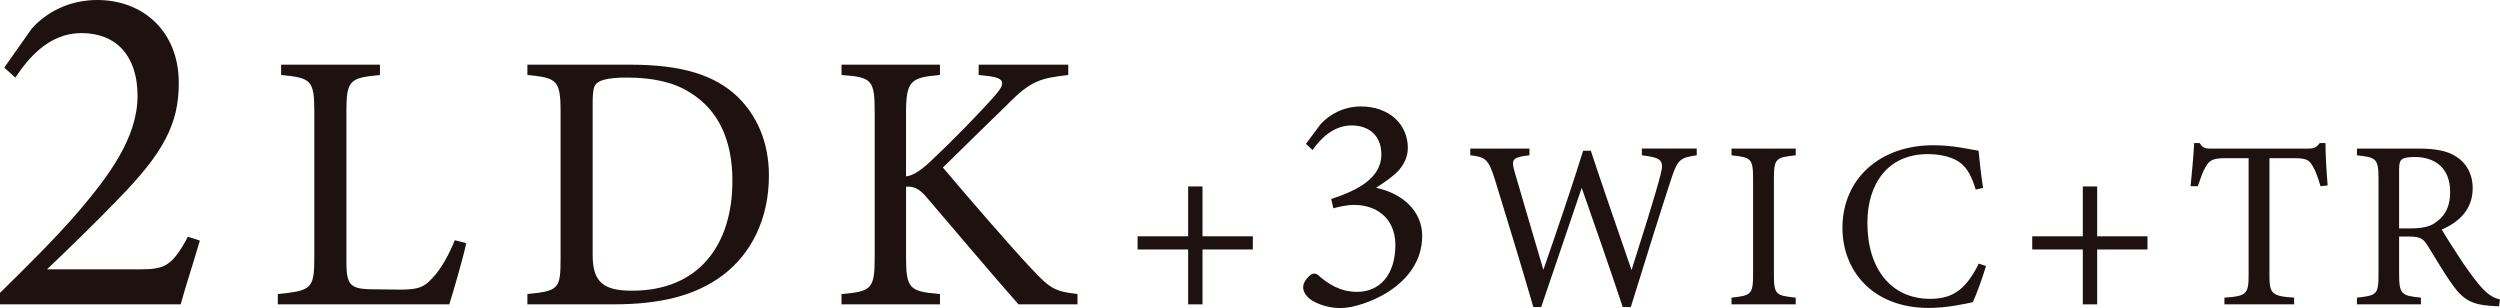
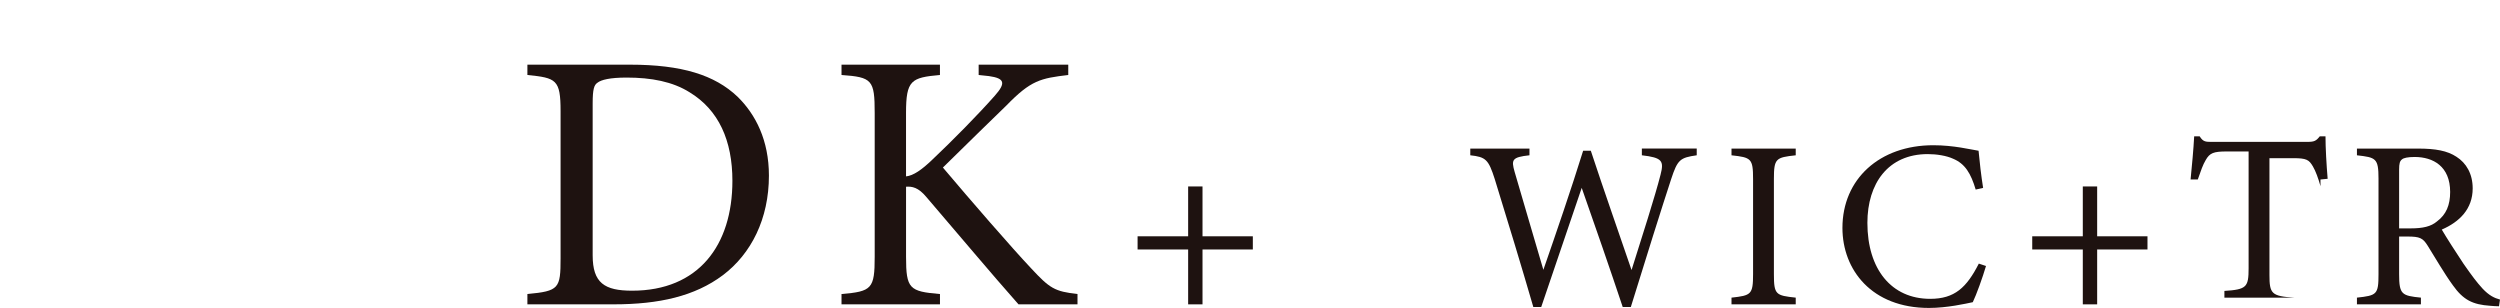
<svg xmlns="http://www.w3.org/2000/svg" id="a" data-name="Design" viewBox="0 0 135.625 16.714">
  <defs>
    <style>
      .b {
        fill: #1e1210;
      }
    </style>
  </defs>
  <g>
    <path class="b" d="M65.236,13.534v2.977h-.779v-2.977h-2.743v-.715h2.743v-2.704h.779v2.704h2.73v.715h-2.73Z" />
-     <path class="b" d="M70.846,7.804l.795-1.065c.49-.541,1.268-.964,2.181-.964,1.539,0,2.553.964,2.553,2.249,0,.507-.22.913-.523,1.251-.271.287-.71.592-1.2.913,1.572.338,2.502,1.37,2.502,2.604,0,2.756-3.246,3.922-4.446,3.922-.795,0-1.522-.338-1.759-.592-.203-.22-.254-.372-.254-.558.018-.271.237-.524.39-.643.135-.101.287-.118.439.017.456.406,1.133.896,2.096.896,1.218,0,2.08-.913,2.08-2.553-.017-1.555-1.149-2.164-2.231-2.164-.39,0-.862.102-1.133.186l-.119-.507c1.505-.49,2.723-1.167,2.723-2.418,0-.998-.643-1.573-1.623-1.573-.947,0-1.674.693-2.113,1.336l-.355-.338Z" />
    <path class="b" d="M92.049,8.424c-.91.13-1.04.234-1.391,1.3-.429,1.3-1.469,4.602-2.185,6.929h-.441c-.676-2.028-1.547-4.537-2.224-6.461-.754,2.236-1.521,4.459-2.196,6.461h-.43c-.649-2.236-1.391-4.667-2.093-6.942-.338-1.053-.481-1.196-1.326-1.287v-.364h3.211v.364c-.962.104-.988.247-.806.897.507,1.755,1.027,3.484,1.56,5.317.716-2.067,1.495-4.329,2.158-6.461h.416c.729,2.21,1.456,4.264,2.21,6.474.546-1.729,1.287-4.043,1.573-5.174.195-.754.091-.923-1.014-1.053v-.364h2.977v.364Z" />
    <path class="b" d="M93.934,16.511v-.364c1.066-.117,1.17-.169,1.17-1.274v-5.161c0-1.118-.104-1.17-1.17-1.287v-.364h3.484v.364c-1.079.117-1.184.169-1.184,1.287v5.161c0,1.118.104,1.157,1.184,1.274v.364h-3.484Z" />
    <path class="b" d="M107.74,14.431c-.183.624-.521,1.56-.716,1.963-.377.078-1.391.312-2.379.312-3.106,0-4.693-2.067-4.693-4.342,0-2.652,2.016-4.485,4.928-4.485,1.118,0,2.028.234,2.457.299.052.585.143,1.365.247,2.015l-.403.091c-.26-.871-.572-1.404-1.235-1.677-.338-.156-.871-.247-1.364-.247-2.146,0-3.276,1.586-3.276,3.731,0,2.509,1.3,4.121,3.406,4.121,1.326,0,1.976-.611,2.639-1.911l.391.13Z" />
    <path class="b" d="M113.771,13.534v2.977h-.779v-2.977h-2.743v-.715h2.743v-2.704h.779v2.704h2.73v.715h-2.73Z" />
-     <path class="b" d="M125.888,10.102c-.117-.416-.273-.845-.416-1.079-.208-.351-.338-.442-1.054-.442h-1.3v6.331c0,1.014.104,1.157,1.339,1.235v.364h-3.783v-.364c1.209-.078,1.313-.208,1.313-1.235v-6.331h-1.183c-.716,0-.924.078-1.145.468-.156.26-.26.572-.429,1.053h-.391c.078-.793.156-1.612.195-2.34h.299c.195.312.338.299.702.299h5.148c.364,0,.468-.052.663-.299h.312c0,.611.053,1.547.117,2.301l-.39.039Z" />
+     <path class="b" d="M125.888,10.102c-.117-.416-.273-.845-.416-1.079-.208-.351-.338-.442-1.054-.442h-1.3v6.331c0,1.014.104,1.157,1.339,1.235h-3.783v-.364c1.209-.078,1.313-.208,1.313-1.235v-6.331h-1.183c-.716,0-.924.078-1.145.468-.156.26-.26.572-.429,1.053h-.391c.078-.793.156-1.612.195-2.34h.299c.195.312.338.299.702.299h5.148c.364,0,.468-.052.663-.299h.312c0,.611.053,1.547.117,2.301l-.39.039Z" />
    <path class="b" d="M135.572,16.615c-.169,0-.312-.013-.48-.026-.949-.065-1.456-.312-2.028-1.118-.481-.663-.949-1.482-1.365-2.145-.26-.416-.429-.494-1.092-.494h-.455v2.041c0,1.105.144,1.17,1.183,1.274v.364h-3.471v-.364c1.079-.117,1.17-.169,1.17-1.274v-5.187c0-1.105-.143-1.144-1.17-1.261v-.364h3.315c.949,0,1.586.117,2.08.442.533.338.884.923.884,1.716,0,1.118-.715,1.82-1.677,2.236.233.403.793,1.274,1.183,1.859.481.689.729,1.014,1.027,1.339.351.377.649.52.949.598l-.053.364ZM130.775,12.39c.676,0,1.105-.104,1.43-.377.508-.377.716-.897.716-1.599,0-1.391-.924-1.898-1.925-1.898-.377,0-.598.052-.688.13-.117.091-.156.221-.156.559v3.185h.624Z" />
  </g>
  <g>
-     <path class="b" d="M10.842,13.053c-.338,1.17-.779,2.496-1.04,3.458H0v-.624c1.43-1.404,2.99-2.938,4.264-4.42,1.639-1.924,3.198-4.004,3.198-6.266,0-2.158-1.144-3.406-3.042-3.406-1.794,0-2.912,1.404-3.588,2.418l-.599-.546L1.716,1.56c.806-.91,2.054-1.56,3.562-1.56,2.471,0,4.421,1.69,4.421,4.498,0,2.21-.807,3.77-3.276,6.292-1.118,1.17-2.756,2.756-3.874,3.822h4.966c1.404,0,1.794-.13,2.679-1.768l.649.208Z" />
-     <path class="b" d="M25.294,13.19c-.12.62-.72,2.701-.92,3.321h-9.303v-.56c1.821-.18,1.98-.28,1.98-1.98v-7.942c0-1.7-.199-1.801-1.8-1.96v-.56h5.361v.56c-1.601.16-1.82.24-1.82,1.96v8.142c0,1.22.159,1.5,1.3,1.521.021,0,1.46.02,1.58.02,1.021,0,1.32-.12,1.78-.62.5-.52.921-1.32,1.221-2.06l.62.16Z" />
    <path class="b" d="M34.172,3.508c2.821,0,4.602.56,5.842,1.74.98.96,1.7,2.361,1.7,4.281,0,2.34-.96,4.241-2.5,5.401-1.521,1.14-3.461,1.58-5.922,1.58h-4.681v-.56c1.72-.16,1.8-.3,1.8-1.94v-7.982c0-1.72-.239-1.801-1.8-1.96v-.56h5.561ZM32.152,13.85c0,1.5.64,1.92,2.14,1.92,3.602,0,5.441-2.46,5.441-5.961,0-2.18-.74-3.841-2.32-4.801-.92-.58-2.08-.8-3.421-.8-.9,0-1.38.12-1.58.28-.181.12-.26.34-.26,1.12v8.242Z" />
    <path class="b" d="M45.651,3.508h5.341v.56c-1.561.14-1.84.28-1.84,2.06v3.441c.399-.04.859-.36,1.439-.92,1.121-1.06,2.461-2.421,3.381-3.461.601-.68.54-.94-.319-1.06l-.561-.06v-.56h4.861v.56c-1.501.18-2.021.28-3.361,1.66-.6.58-2.16,2.1-3.44,3.361,1.521,1.801,3.741,4.361,4.781,5.461,1.02,1.1,1.28,1.26,2.521,1.4v.56h-3.201c-1.54-1.74-3.16-3.681-4.98-5.801-.46-.56-.801-.6-1.12-.58v3.801c0,1.74.18,1.88,1.84,2.021v.56h-5.341v-.56c1.641-.14,1.8-.28,1.8-2.021v-7.802c0-1.8-.14-1.94-1.8-2.06v-.56Z" />
  </g>
</svg>